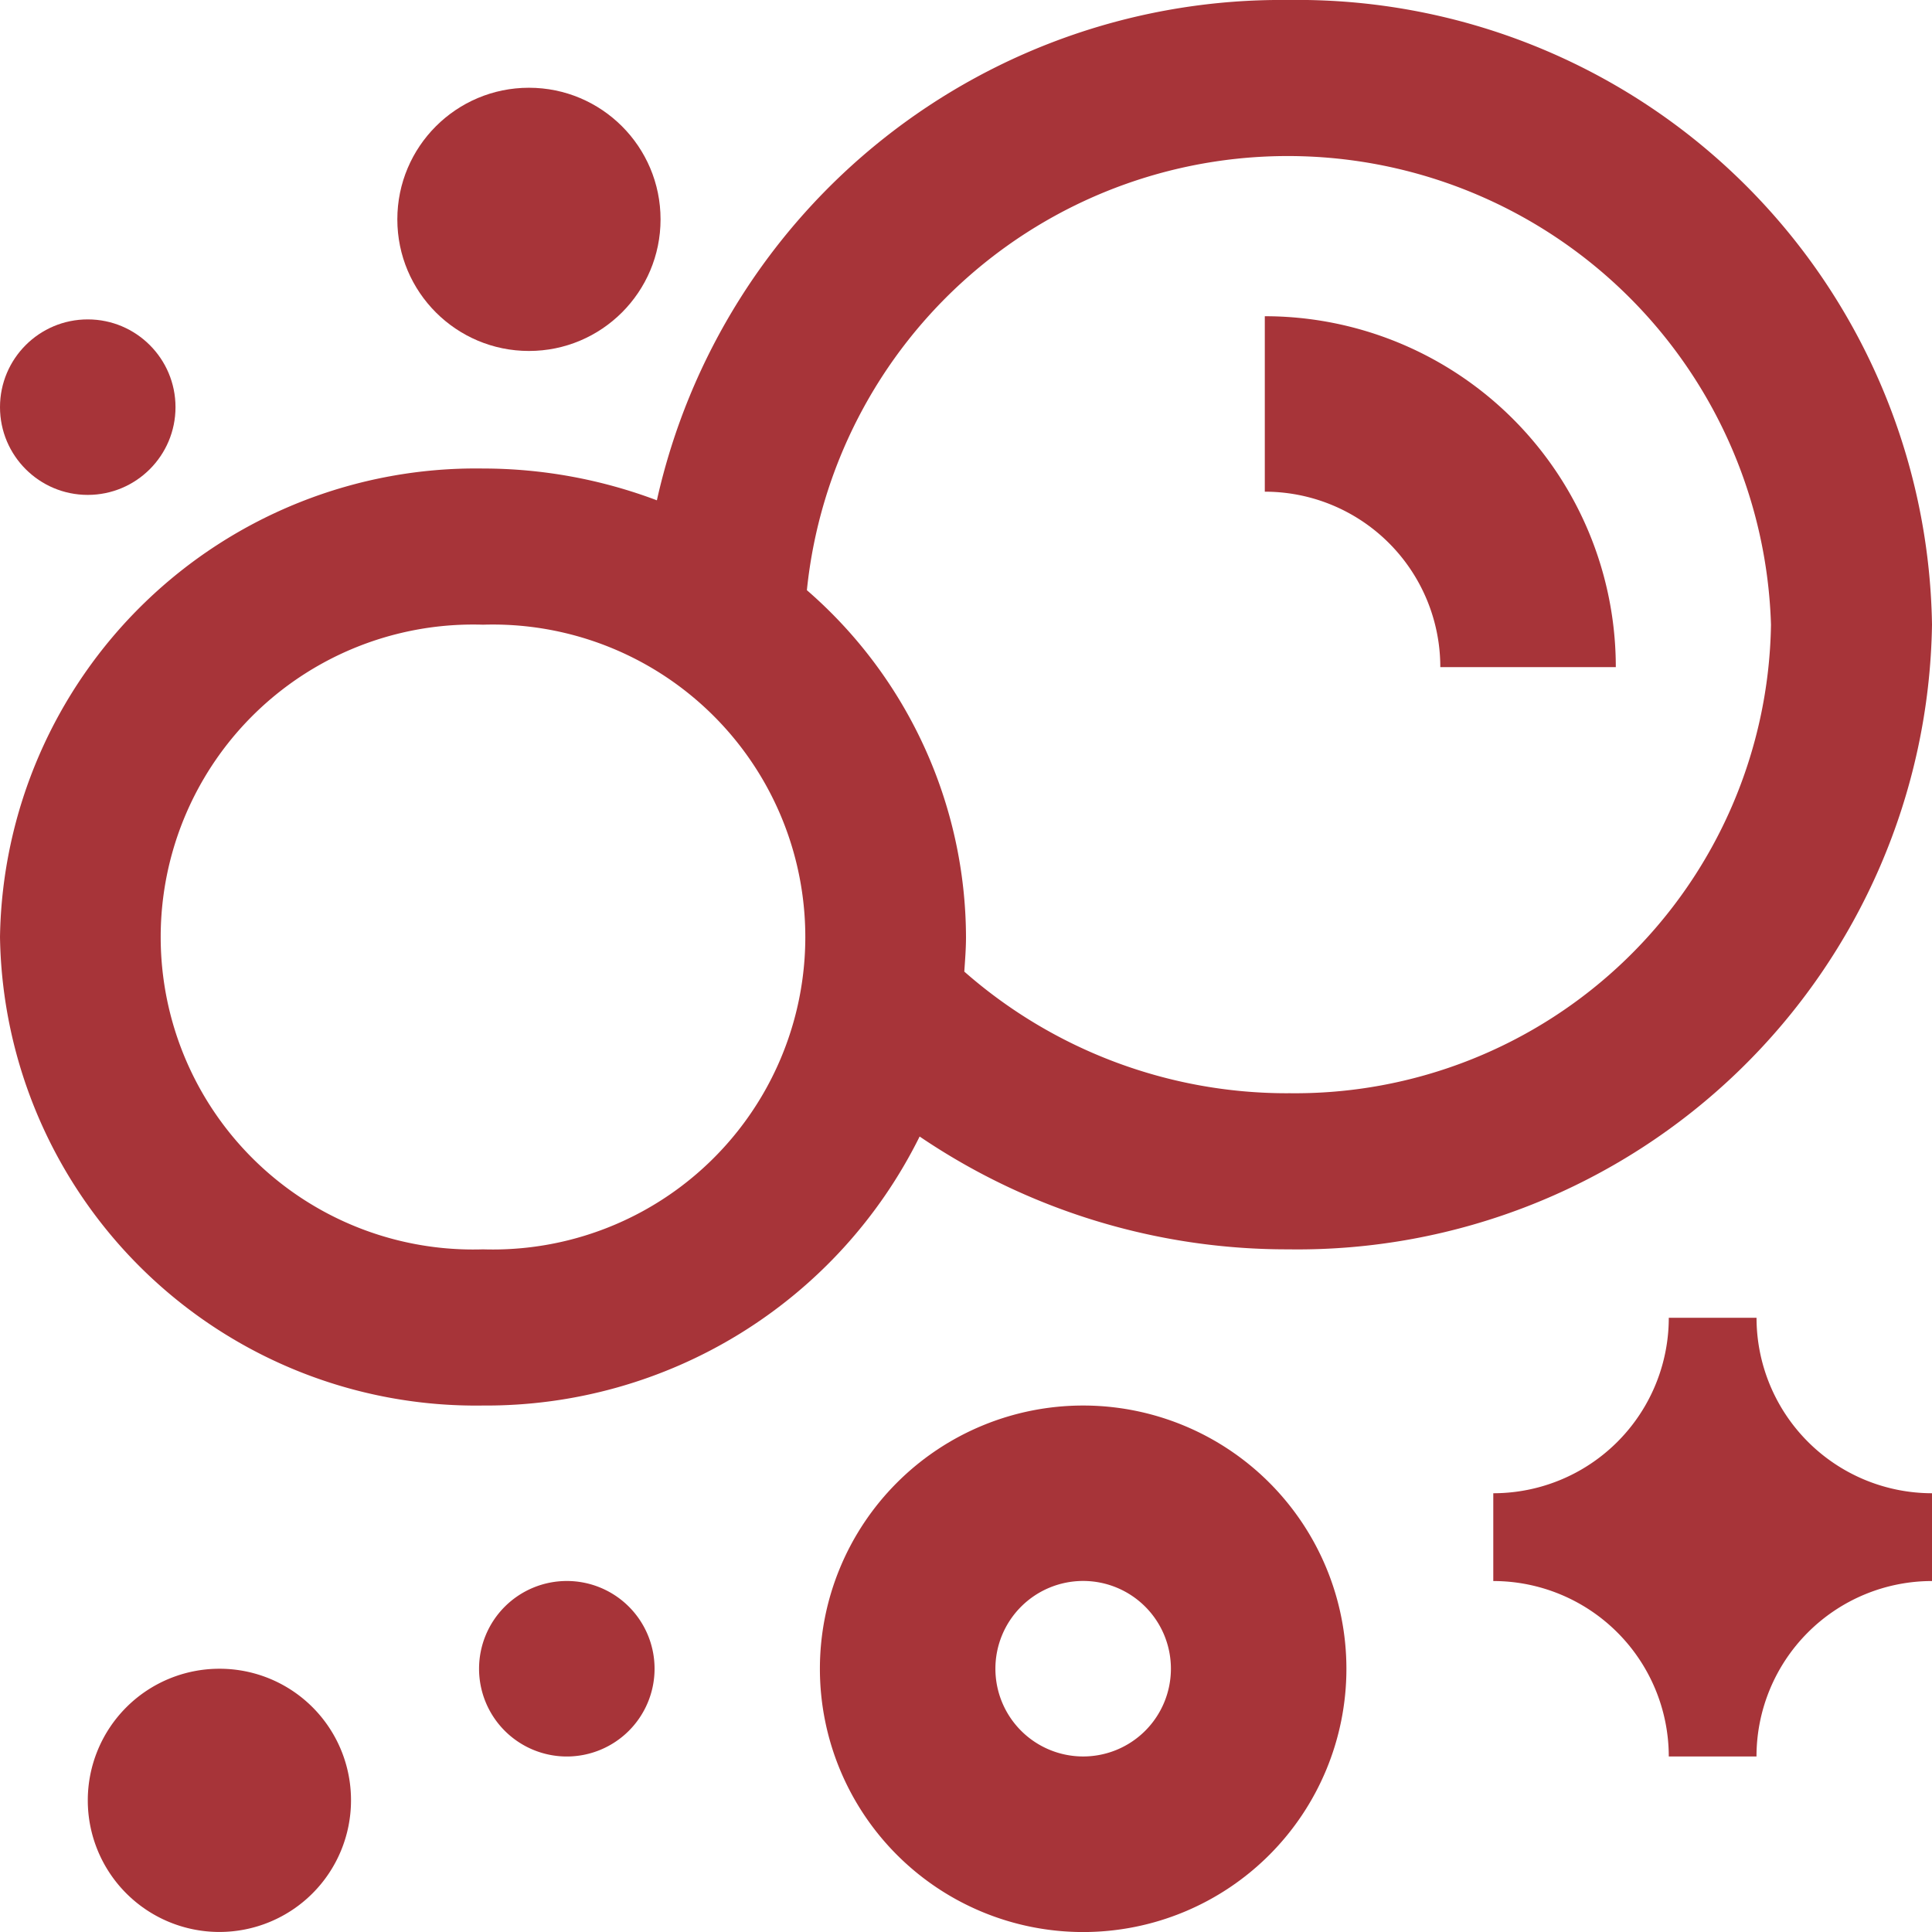
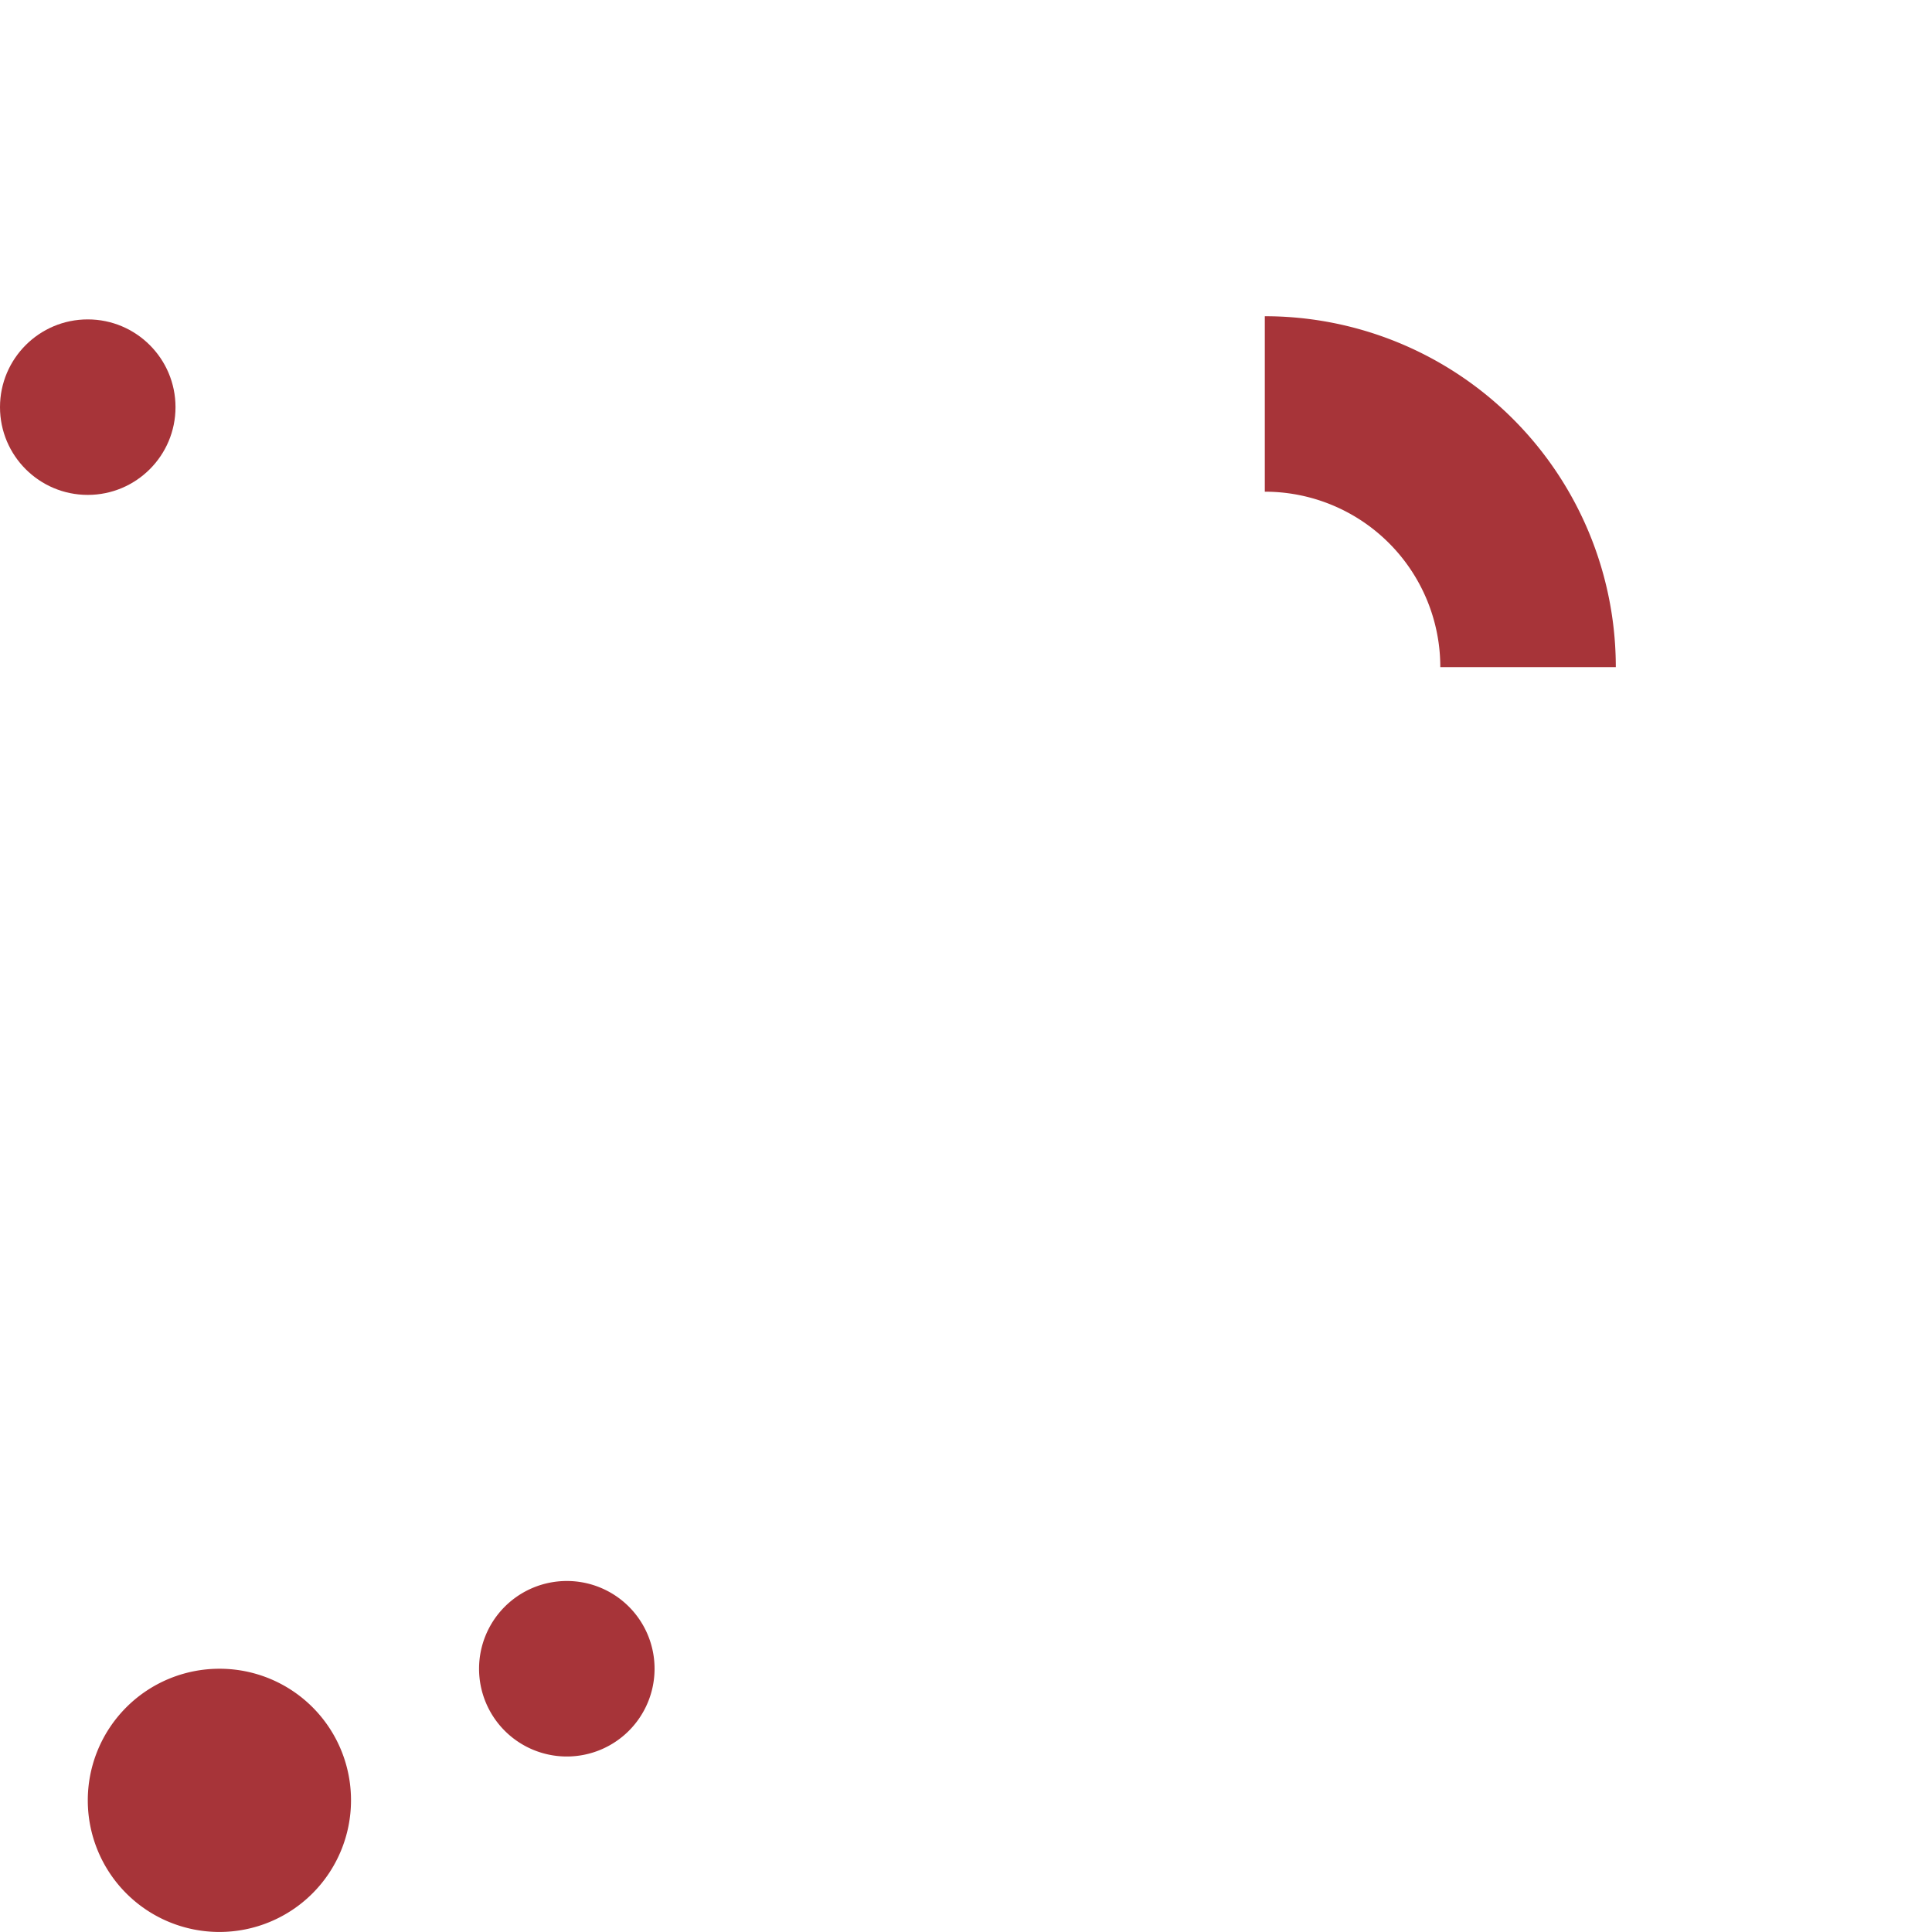
<svg xmlns="http://www.w3.org/2000/svg" width="50" height="50" viewBox="0 0 50 50">
  <g id="Bubbles_foam_cleanness" data-name="Bubbles, foam, cleanness" transform="translate(-10 -10)">
-     <path id="Path_106" data-name="Path 106" d="M51.813,70a6.813,6.813,0,1,0,6.813,6.813A6.814,6.814,0,0,0,51.813,70Zm0,9.082a2.271,2.271,0,1,1,2.271-2.27A2.27,2.27,0,0,1,51.813,79.082Z" transform="translate(-13.781 -23.625)" fill="#a73439" />
-     <path id="Path_107" data-name="Path 107" d="M43.333,10A16.554,16.554,0,0,0,27,22.948a12.778,12.778,0,0,0-4.5-.823A12.319,12.319,0,0,0,10,34.25,12.318,12.318,0,0,0,22.5,46.375a12.518,12.518,0,0,0,11.3-6.962,16.928,16.928,0,0,0,9.536,2.92A16.422,16.422,0,0,0,60,26.167,16.424,16.424,0,0,0,43.333,10ZM22.5,42.333a8.087,8.087,0,1,1,0-16.166,8.087,8.087,0,1,1,0,16.166Zm20.833-4.04a12.651,12.651,0,0,1-8.377-3.148c.02-.3.044-.592.044-.894a11.926,11.926,0,0,0-4.118-8.977,12.511,12.511,0,0,1,24.951.894A12.319,12.319,0,0,1,43.333,38.292Z" transform="translate(0 0)" fill="#a73439" />
-     <path id="Path_108" data-name="Path 108" d="M84.687,73.479a4.542,4.542,0,0,0-4.542,4.541H77.875a4.544,4.544,0,0,0-4.542-4.541V71.207a4.541,4.541,0,0,0,4.542-4.541h2.271a4.544,4.544,0,0,0,4.542,4.541Z" transform="translate(-24.687 -22.562)" fill="#a73439" />
    <path id="Path_109" data-name="Path 109" d="M34.542,78.937a2.271,2.271,0,1,1-2.271-2.271A2.269,2.269,0,0,1,34.542,78.937Z" transform="translate(-7.602 -25.75)" fill="#a73439" />
    <circle id="Ellipse_12" data-name="Ellipse 12" cx="2.271" cy="2.271" r="2.271" transform="translate(10 18.266)" fill="#a73439" />
-     <circle id="Ellipse_13" data-name="Ellipse 13" cx="3.406" cy="3.406" r="3.406" transform="translate(20.283 12.271)" fill="#a73439" />
    <path id="Path_110" data-name="Path 110" d="M20.146,83.406A3.406,3.406,0,1,1,16.739,80,3.4,3.4,0,0,1,20.146,83.406Z" transform="translate(-1.062 -26.813)" fill="#a73439" />
    <path id="Path_111" data-name="Path 111" d="M67.875,32.416a4.539,4.539,0,0,0-4.542-4.541V23.334a9.082,9.082,0,0,1,9.084,9.081H67.875Z" transform="translate(-20.6 -5.15)" fill="#a73439" />
  </g>
</svg>